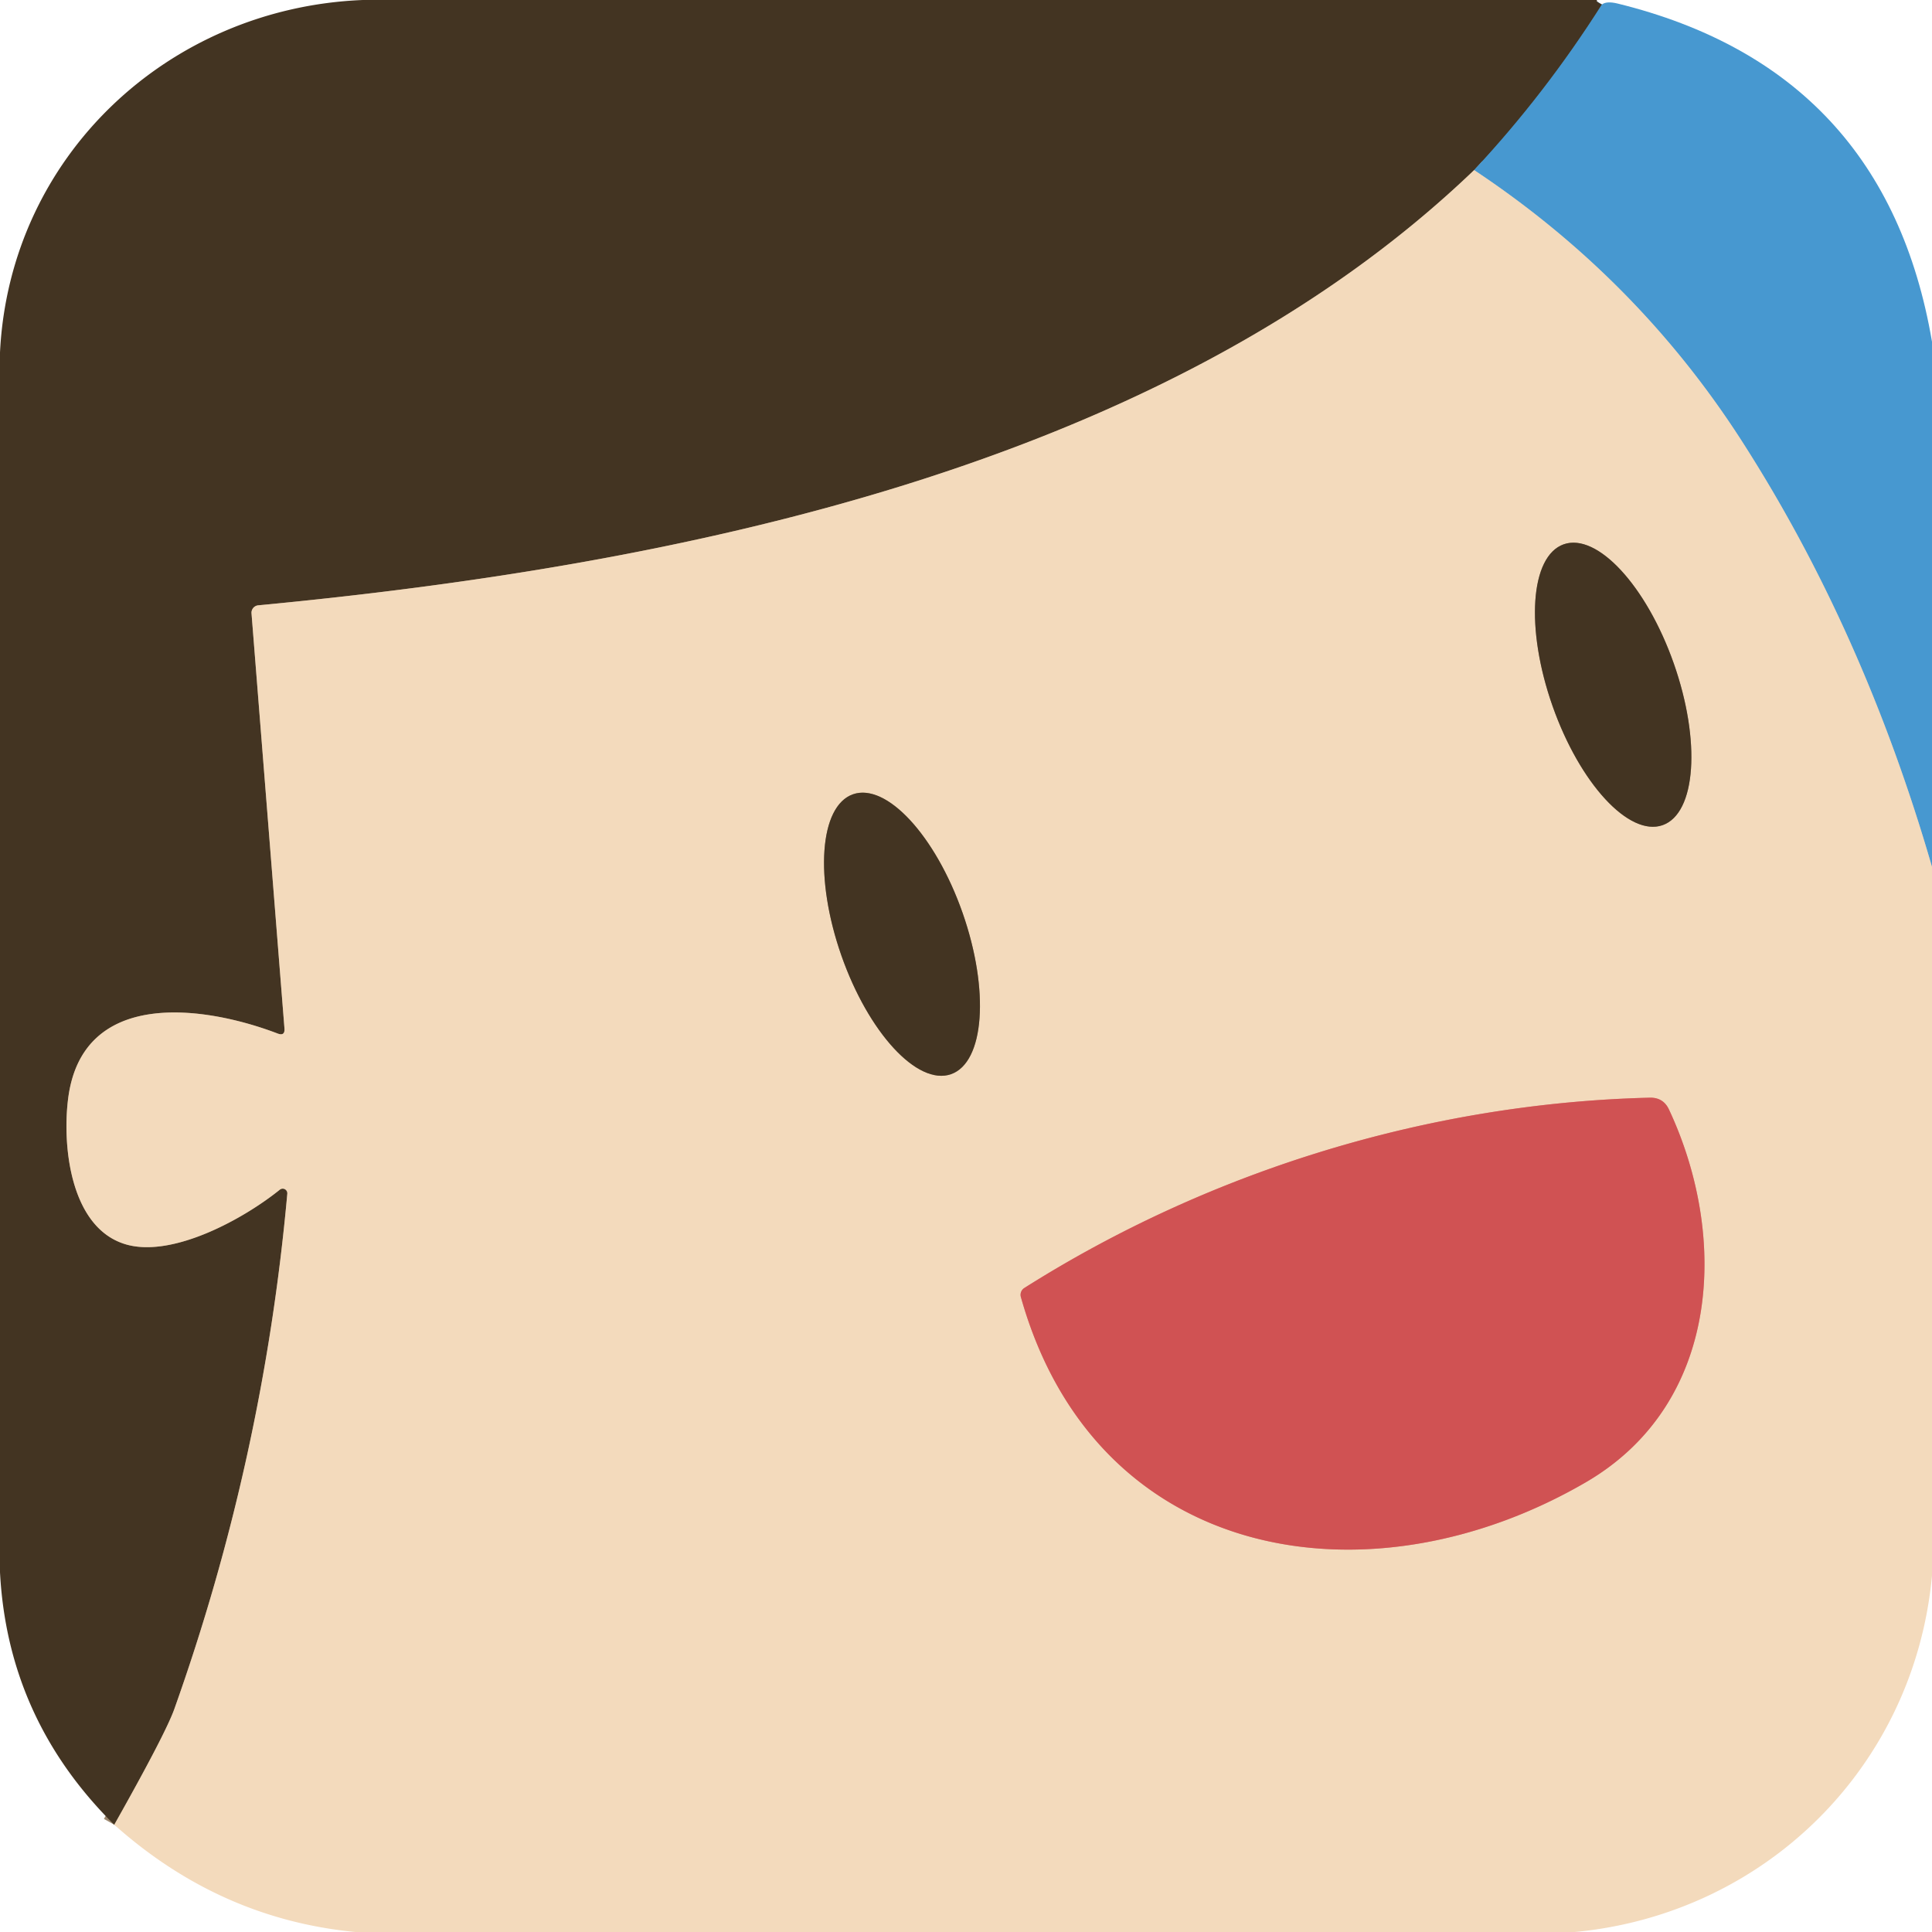
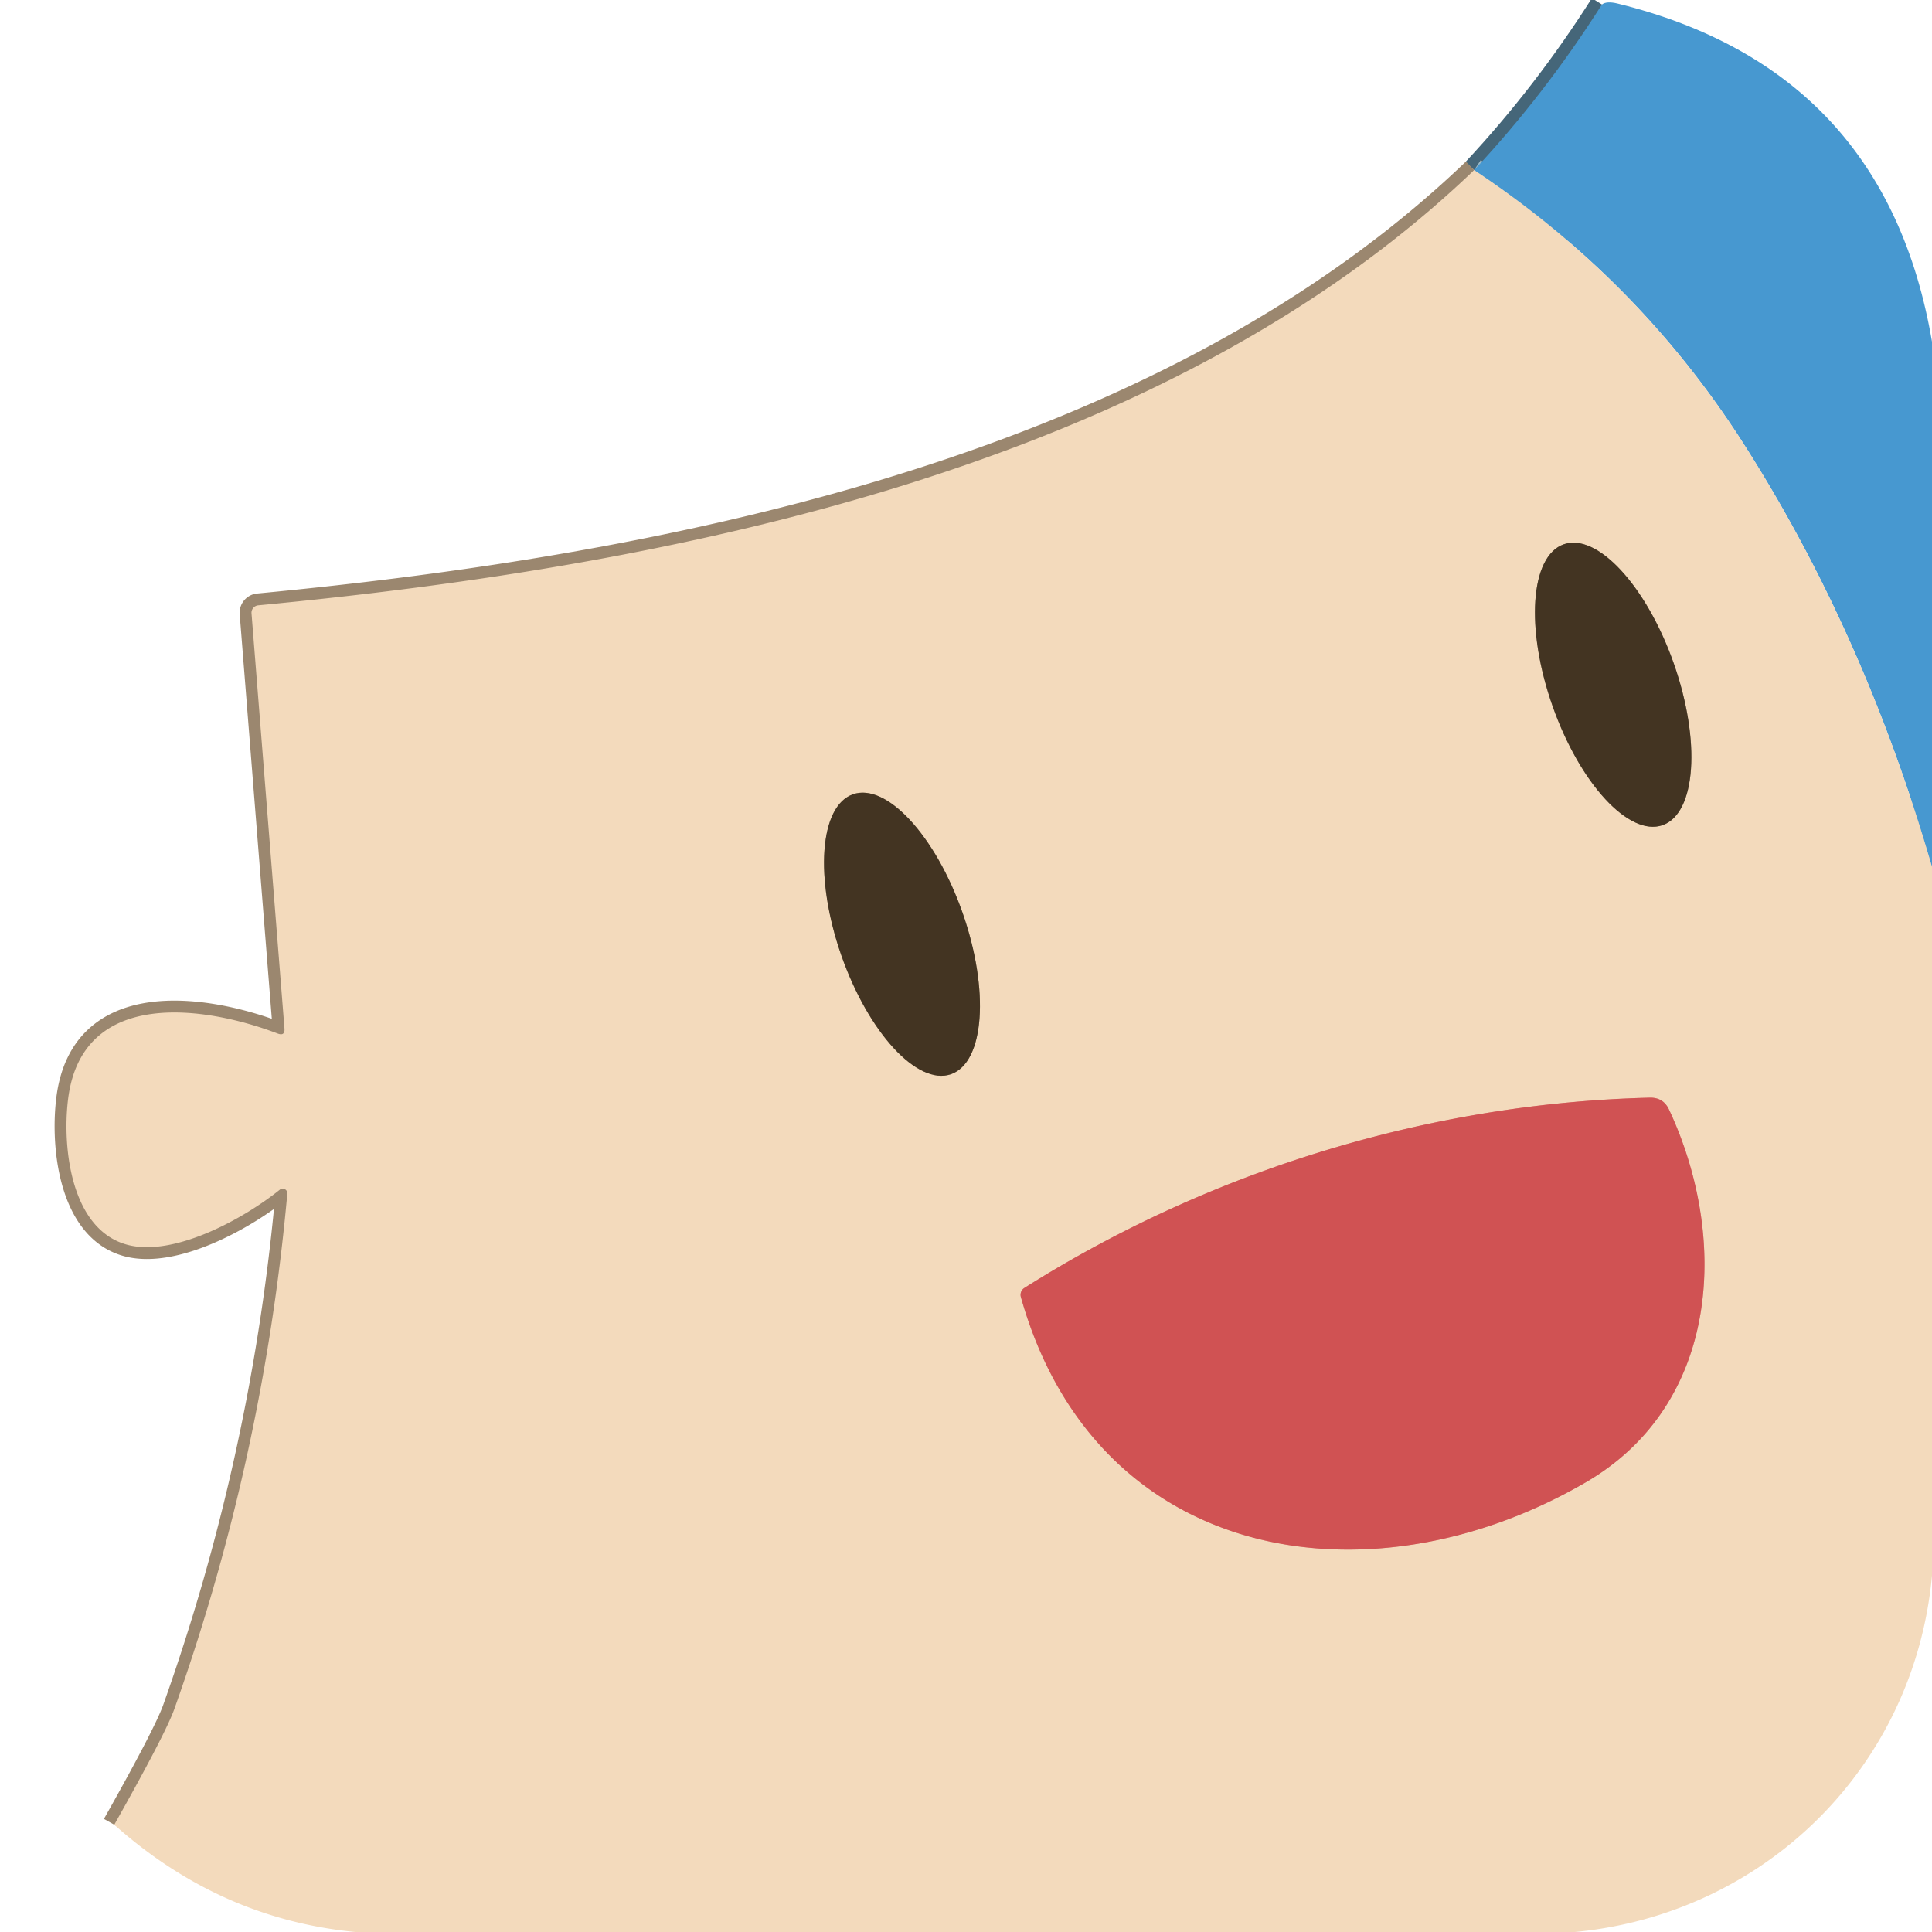
<svg xmlns="http://www.w3.org/2000/svg" version="1.1" viewBox="0.00 0.00 163.00 163.00">
  <g stroke-width="2.00" fill="none" stroke-linecap="butt">
    <path stroke="#456679" vector-effect="non-scaling-stroke" d="   M 135.15 0.38   Q 130.37 7.92 124.37 14.35" />
    <path stroke="#9b876f" vector-effect="non-scaling-stroke" d="   M 124.37 14.35   C 98.15 39.50 56.91 47.73 21.79 51.07   A 0.63 0.63 0.0 0 0 21.22 51.75   L 24.00 86.77   Q 24.05 87.43 23.43 87.20   C 17.31 84.86 6.89 83.30 5.74 92.76   C 5.24 96.83 5.99 103.82 10.82 105.04   C 14.73 106.02 20.55 102.84 23.61 100.37   A 0.39 0.39 0.0 0 1 24.24 100.71   Q 22.22 123.09 14.70 144.21   Q 13.94 146.32 9.64 153.95" />
-     <path stroke="#9db9c6" vector-effect="non-scaling-stroke" d="   M 163.00 73.14   Q 157.21 53.14 146.89 37.11   Q 138.09 23.46 124.37 14.35" />
+     <path stroke="#9db9c6" vector-effect="non-scaling-stroke" d="   M 163.00 73.14   Q 138.09 23.46 124.37 14.35" />
    <path stroke="#9b876f" vector-effect="non-scaling-stroke" d="   M 140.272 69.617   A 12.56 5.42 70.6 0 0 141.212 55.97   A 12.56 5.42 70.6 0 0 131.928 45.923   A 12.56 5.42 70.6 0 0 130.988 59.57   A 12.56 5.42 70.6 0 0 140.272 69.617" />
    <path stroke="#9b876f" vector-effect="non-scaling-stroke" d="   M 80.235 90.627   A 12.51 5.42 70.7 0 0 81.215 77.029   A 12.51 5.42 70.7 0 0 71.965 67.013   A 12.51 5.42 70.7 0 0 70.985 80.611   A 12.51 5.42 70.7 0 0 80.235 90.627" />
    <path stroke="#e29688" vector-effect="non-scaling-stroke" d="   M 139.18 92.61   C 120.62 93.07 102.12 98.74 86.43 108.66   A 0.69 0.68 66.5 0 0 86.13 109.43   C 92.45 131.90 115.50 135.69 133.79 125.06   C 145.17 118.44 145.85 104.37 140.81 93.61   Q 140.33 92.58 139.18 92.61" />
  </g>
-   <path fill="#433422" d="   M 30.61 0.00   L 134.75 0.00   Q 134.59 0.14 135.15 0.38   Q 130.37 7.92 124.37 14.35   C 98.15 39.50 56.91 47.73 21.79 51.07   A 0.63 0.63 0.0 0 0 21.22 51.75   L 24.00 86.77   Q 24.05 87.43 23.43 87.20   C 17.31 84.86 6.89 83.30 5.74 92.76   C 5.24 96.83 5.99 103.82 10.82 105.04   C 14.73 106.02 20.55 102.84 23.61 100.37   A 0.39 0.39 0.0 0 1 24.24 100.71   Q 22.22 123.09 14.70 144.21   Q 13.94 146.32 9.64 153.95   Q 0.65 145.05 0.00 132.65   L 0.00 29.73   C 0.82 13.18 14.20 0.66 30.61 0.00   Z" />
  <path fill="#4798d0" d="   M 135.15 0.38   Q 135.54 0.07 136.48 0.30   Q 159.08 5.86 163.00 28.83   L 163.00 73.14   Q 157.21 53.14 146.89 37.11   Q 138.09 23.46 124.37 14.35   Q 130.37 7.92 135.15 0.38   Z" />
  <path fill="#f3dabc" d="   M 124.37 14.35   Q 138.09 23.46 146.89 37.11   Q 157.21 53.14 163.00 73.14   L 163.00 132.93   C 161.50 149.12 148.87 161.49 132.87 163.00   L 29.98 163.00   Q 18.55 161.90 9.64 153.95   Q 13.94 146.32 14.70 144.21   Q 22.22 123.09 24.24 100.71   A 0.39 0.39 0.0 0 0 23.61 100.37   C 20.55 102.84 14.73 106.02 10.82 105.04   C 5.99 103.82 5.24 96.83 5.74 92.76   C 6.89 83.30 17.31 84.86 23.43 87.20   Q 24.05 87.43 24.00 86.77   L 21.22 51.75   A 0.63 0.63 0.0 0 1 21.79 51.07   C 56.91 47.73 98.15 39.50 124.37 14.35   Z   M 140.272 69.617   A 12.56 5.42 70.6 0 0 141.212 55.97   A 12.56 5.42 70.6 0 0 131.928 45.923   A 12.56 5.42 70.6 0 0 130.988 59.57   A 12.56 5.42 70.6 0 0 140.272 69.617   Z   M 80.235 90.627   A 12.51 5.42 70.7 0 0 81.215 77.029   A 12.51 5.42 70.7 0 0 71.965 67.013   A 12.51 5.42 70.7 0 0 70.985 80.611   A 12.51 5.42 70.7 0 0 80.235 90.627   Z   M 139.18 92.61   C 120.62 93.07 102.12 98.74 86.43 108.66   A 0.69 0.68 66.5 0 0 86.13 109.43   C 92.45 131.90 115.50 135.69 133.79 125.06   C 145.17 118.44 145.85 104.37 140.81 93.61   Q 140.33 92.58 139.18 92.61   Z" />
  <ellipse fill="#433422" cx="0.00" cy="0.00" transform="translate(136.10,57.77) rotate(70.6)" rx="12.56" ry="5.42" />
  <ellipse fill="#433422" cx="0.00" cy="0.00" transform="translate(76.10,78.82) rotate(70.7)" rx="12.51" ry="5.42" />
  <path fill="#d05253" d="   M 86.43 108.66   C 102.12 98.74 120.62 93.07 139.18 92.61   Q 140.33 92.58 140.81 93.61   C 145.85 104.37 145.17 118.44 133.79 125.06   C 115.50 135.69 92.45 131.90 86.13 109.43   A 0.69 0.68 66.5 0 1 86.43 108.66   Z" />
</svg>